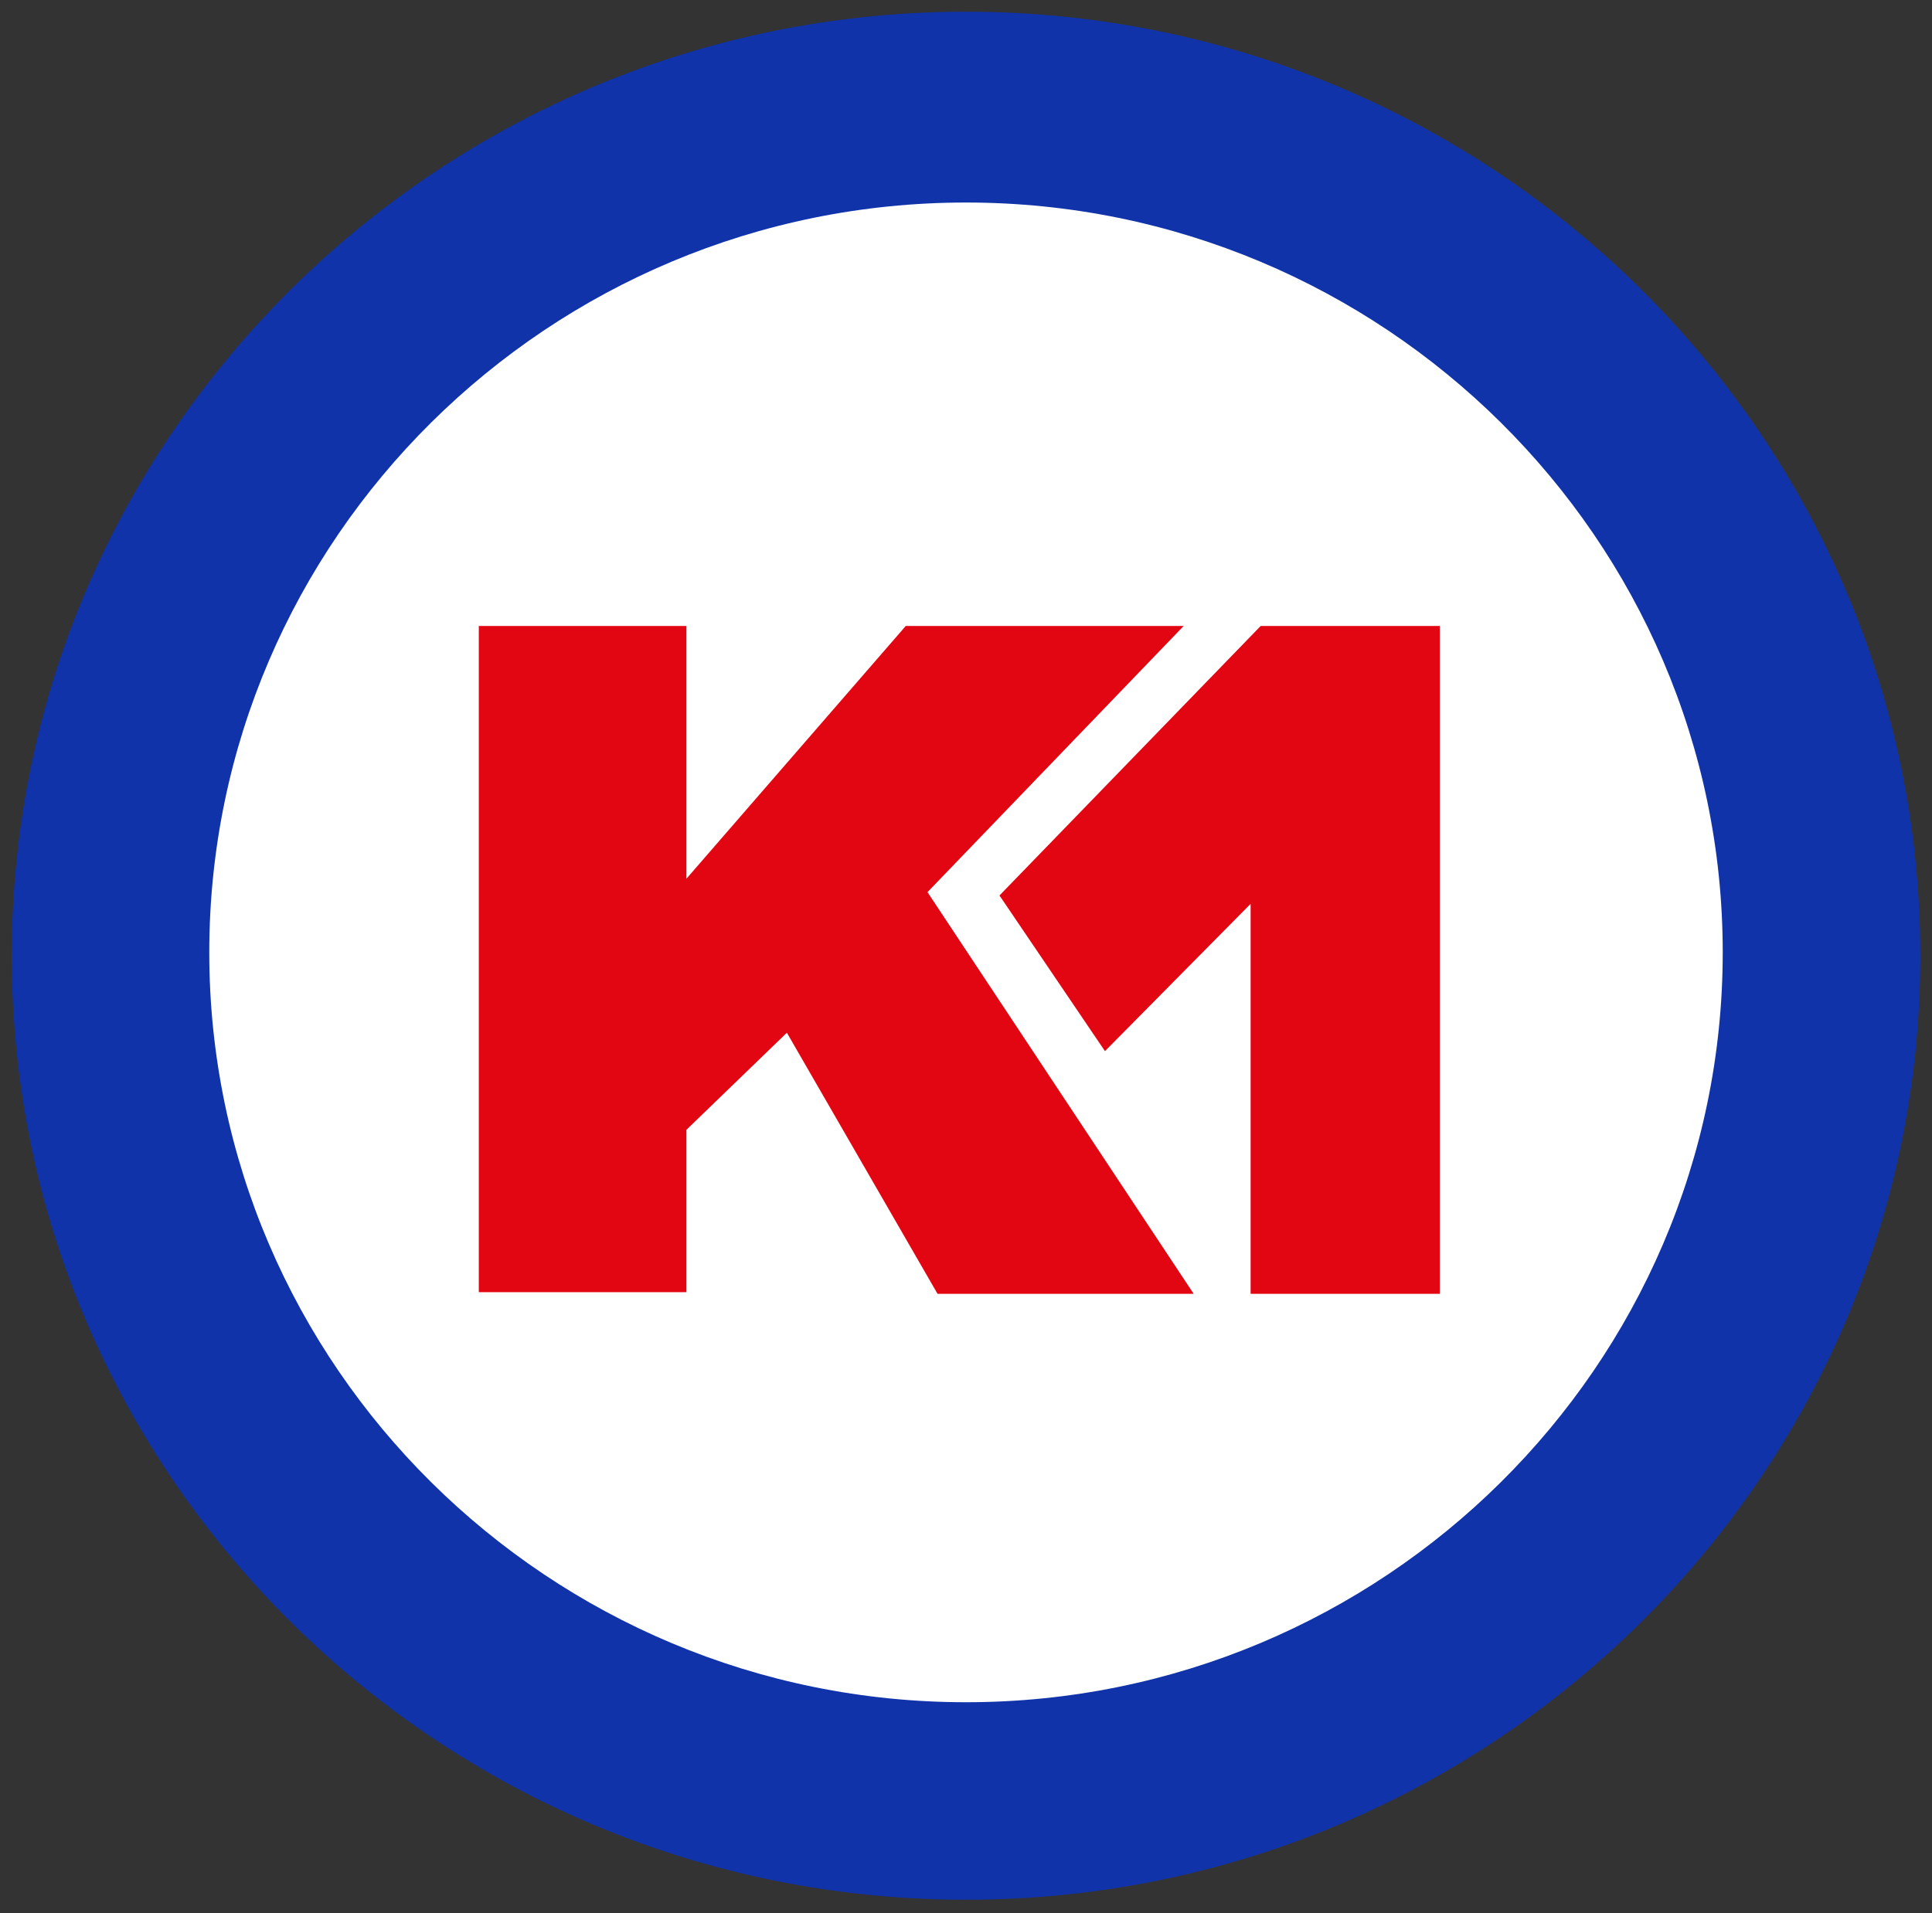
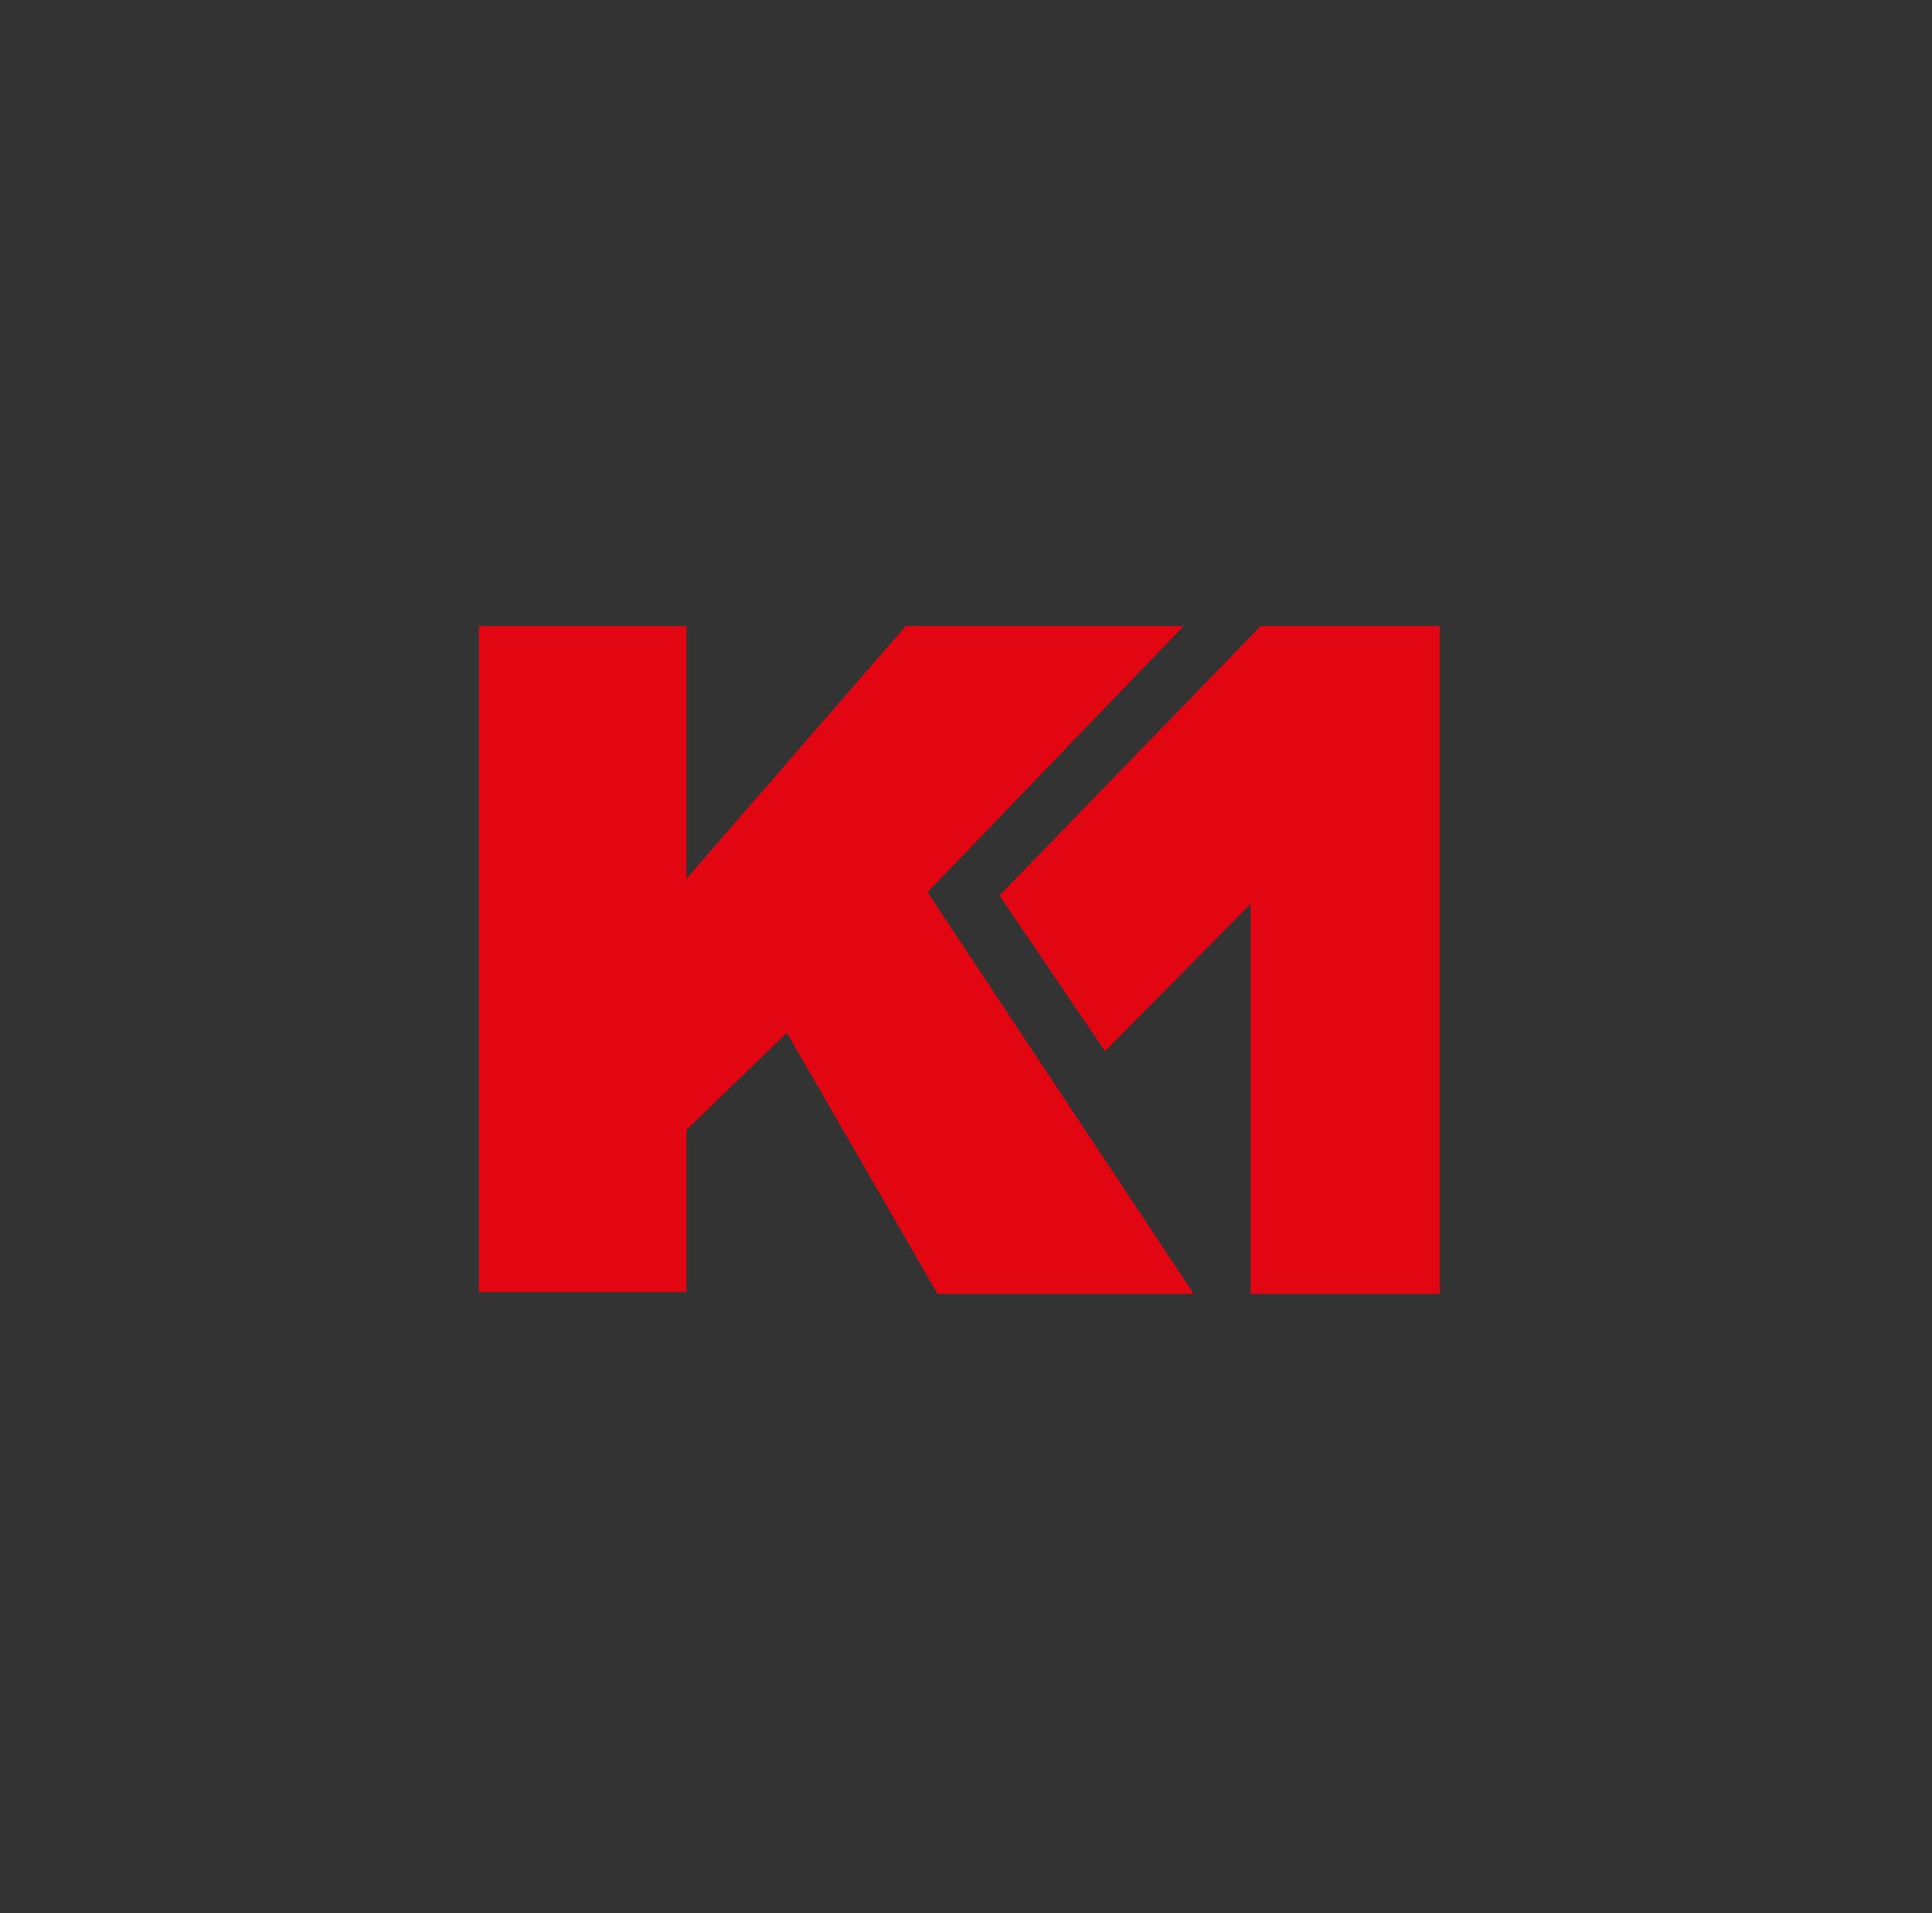
<svg xmlns="http://www.w3.org/2000/svg" version="1.1" id="Ebene_1" x="0px" y="0px" width="115.4px" height="114.3px" viewBox="0 0 115.4 114.3" style="enable-background:new 0 0 115.4 114.3;" xml:space="preserve">
  <rect x="0" y="0" width="115.4" height="114.3" fill="#333333" stroke="none" />
  <style type="text/css">

	.st0{fill-rule:evenodd;clip-rule:evenodd;fill:#1033AA;}
	.st1{fill-rule:evenodd;clip-rule:evenodd;fill:#E20613;}
	.st2{fill-rule:evenodd;clip-rule:evenodd;fill:#FFFFFF;}

</style>
-   <path class="st0" d="M0.7,57.1c0-31.1,25.6-56.4,57-56.4c31.4,0,57,25.3,57,56.4c0,31.1-25.6,56.4-57,56.4  C26.3,113.5,0.7,88.2,0.7,57.1z" />
-   <path class="st2" d="M57.7,101.7c24.9,0,45.2-20.1,45.2-44.8c0-24.7-20.3-44.8-45.2-44.8c-24.9,0-45.2,20.1-45.2,44.8  C12.5,81.6,32.8,101.7,57.7,101.7z" />
  <path class="st1" d="M28.6,37.4H41v15.1l13.1-15.1h16.6L55.4,53.3l15.9,24H56l-9-15.6L41,67.5v9.7H28.6V37.4z M75.3,37.4L59.7,53.5  l6.3,9.3l8.7-8.8v23.3H86V37.4H75.3z" />
</svg>